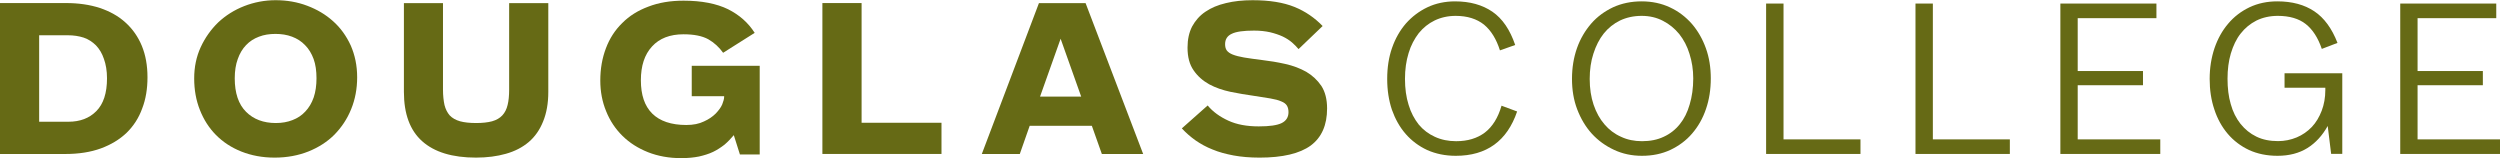
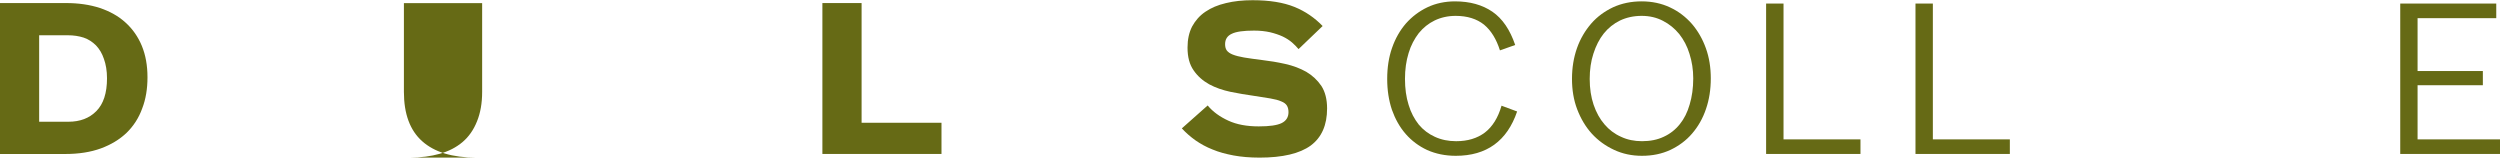
<svg xmlns="http://www.w3.org/2000/svg" xml:space="preserve" width="1200px" height="76px" version="1.1" style="shape-rendering:geometricPrecision; text-rendering:geometricPrecision; image-rendering:optimizeQuality; fill-rule:evenodd; clip-rule:evenodd" viewBox="0 0 662.09 41.83">
  <defs>
    <style type="text/css">
   
    .fil0 {fill:#666A15;fill-rule:nonzero}
   
  </style>
  </defs>
  <g id="Layer_x0020_1">
    <g id="_1525712142064">
      <path class="fil0" d="M0 0.76l17.54 0c3.25,0 6.23,0.43 8.9,1.3 2.64,0.88 4.95,2.17 6.79,3.85 1.87,1.68 3.33,3.76 4.34,6.2 1,2.45 1.49,5.18 1.49,8.32 0,3.03 -0.45,5.8 -1.4,8.24 -0.9,2.52 -2.31,4.67 -4.13,6.45 -1.86,1.77 -4.11,3.13 -6.81,4.13 -2.73,0.99 -5.85,1.48 -9.43,1.48l-17.29 0 0 -39.97zm18.12 31.43c3.07,0 5.53,-0.93 7.39,-2.81 1.89,-1.9 2.83,-4.78 2.83,-8.7 0,-1.98 -0.3,-3.7 -0.82,-5.14 -0.48,-1.44 -1.2,-2.63 -2.1,-3.57 -0.95,-0.94 -1.99,-1.62 -3.26,-2.06 -1.27,-0.41 -2.67,-0.62 -4.16,-0.62l-7.63 0 0 22.9 7.75 0z" />
-       <path class="fil0" d="M72.71 41.69c-3.23,0 -6.14,-0.56 -8.78,-1.6 -2.64,-1.05 -4.87,-2.52 -6.72,-4.38 -1.86,-1.88 -3.26,-4.08 -4.27,-6.64 -1.02,-2.57 -1.51,-5.31 -1.51,-8.36 0,-2.98 0.56,-5.73 1.72,-8.26 1.16,-2.51 2.71,-4.69 4.64,-6.57 1.97,-1.84 4.25,-3.29 6.89,-4.32 2.59,-1.01 5.39,-1.56 8.32,-1.56 2.95,0 5.75,0.48 8.36,1.47 2.61,0.98 4.89,2.33 6.85,4.09 1.98,1.76 3.52,3.91 4.67,6.41 1.12,2.55 1.71,5.33 1.71,8.46 0,3.02 -0.53,5.83 -1.59,8.43 -1.05,2.6 -2.55,4.83 -4.44,6.76 -1.91,1.91 -4.23,3.38 -6.87,4.44 -2.7,1.07 -5.67,1.63 -8.98,1.63zm0.35 -9.16c1.62,0 3.09,-0.26 4.41,-0.78 1.31,-0.5 2.46,-1.25 3.39,-2.27 0.96,-1.01 1.7,-2.24 2.22,-3.74 0.5,-1.47 0.74,-3.18 0.74,-5.06 0,-1.95 -0.24,-3.66 -0.76,-5.1 -0.54,-1.46 -1.29,-2.71 -2.28,-3.69 -0.95,-0.99 -2.09,-1.72 -3.44,-2.23 -1.36,-0.51 -2.82,-0.73 -4.38,-0.73 -1.58,0 -3.05,0.22 -4.36,0.73 -1.36,0.51 -2.47,1.23 -3.43,2.23 -0.94,0.98 -1.69,2.23 -2.2,3.69 -0.53,1.44 -0.8,3.15 -0.8,5.1 0,3.92 0.99,6.87 2.99,8.87 1.97,1.98 4.62,2.98 7.9,2.98z" />
-       <path class="fil0" d="M126.08 41.69c-6.29,0 -11.04,-1.45 -14.28,-4.35 -3.23,-2.88 -4.83,-7.25 -4.83,-13.06l0 -23.51 10.35 0 0 22.96c0,1.55 0.16,2.93 0.4,4.03 0.28,1.11 0.75,2.02 1.38,2.75 0.69,0.72 1.59,1.23 2.75,1.56 1.09,0.3 2.52,0.46 4.27,0.46 1.66,0 3.08,-0.16 4.2,-0.46 1.15,-0.33 2.03,-0.84 2.71,-1.56 0.68,-0.73 1.14,-1.65 1.4,-2.75 0.28,-1.1 0.41,-2.48 0.41,-4.03l0 -22.96 10.37 0 0 23.51c0,3.03 -0.46,5.62 -1.38,7.85 -0.89,2.22 -2.16,4.03 -3.81,5.44 -1.68,1.41 -3.66,2.44 -6.05,3.11 -2.33,0.66 -4.97,1.01 -7.89,1.01z" />
-       <path class="fil0" d="M180.41 41.83c-3.25,0 -6.17,-0.54 -8.79,-1.57 -2.64,-1.05 -4.89,-2.48 -6.76,-4.32 -1.88,-1.85 -3.32,-4.01 -4.32,-6.5 -1.04,-2.5 -1.56,-5.24 -1.56,-8.16 0,-3.11 0.5,-5.94 1.49,-8.55 0.97,-2.59 2.4,-4.8 4.31,-6.67 1.88,-1.9 4.19,-3.34 6.94,-4.36 2.72,-1.05 5.81,-1.57 9.31,-1.57 4.83,0 8.75,0.78 11.78,2.26 3.01,1.51 5.34,3.57 7.06,6.26l-8.36 5.28c-1.06,-1.49 -2.38,-2.7 -3.94,-3.59 -1.62,-0.88 -3.78,-1.31 -6.57,-1.31 -3.57,0 -6.36,1.08 -8.31,3.22 -1.99,2.15 -2.96,5.13 -2.96,8.96 0,3.86 0.97,6.78 2.99,8.8 2.02,2.01 5.05,3.04 9.04,3.04 1.84,0 3.39,-0.31 4.68,-0.94 1.28,-0.57 2.27,-1.26 3.1,-2.08 0.76,-0.8 1.37,-1.59 1.72,-2.4 0.32,-0.84 0.52,-1.49 0.52,-2l0 -0.21 -8.58 0 0 -8.04 18 0 0 23.48 -5.24 0 -1.62 -5.12c-0.77,0.91 -1.57,1.76 -2.45,2.51 -0.94,0.73 -1.95,1.4 -3.03,1.92 -1.11,0.53 -2.38,0.92 -3.75,1.23 -1.4,0.28 -2.97,0.43 -4.7,0.43z" />
+       <path class="fil0" d="M126.08 41.69c-6.29,0 -11.04,-1.45 -14.28,-4.35 -3.23,-2.88 -4.83,-7.25 -4.83,-13.06l0 -23.51 10.35 0 0 22.96l0 -22.96 10.37 0 0 23.51c0,3.03 -0.46,5.62 -1.38,7.85 -0.89,2.22 -2.16,4.03 -3.81,5.44 -1.68,1.41 -3.66,2.44 -6.05,3.11 -2.33,0.66 -4.97,1.01 -7.89,1.01z" />
      <polygon class="fil0" points="217.8,0.76 228.18,0.76 228.18,32.46 249.34,32.46 249.34,40.72 217.8,40.72 " />
-       <path class="fil0" d="M270.08 40.73l-10.06 0 15.13 -39.96 12.35 0 15.25 39.96 -10.94 0 -2.65 -7.47 -16.46 0 -2.62 7.47zm10.81 -30.52l-5.45 15.33 10.9 0 -5.45 -15.33z" />
      <path class="fil0" d="M333.53 41.69c-2.52,0 -4.8,-0.2 -6.83,-0.57 -2.05,-0.39 -3.91,-0.88 -5.57,-1.58 -1.67,-0.65 -3.17,-1.49 -4.49,-2.4 -1.37,-0.97 -2.55,-2.01 -3.65,-3.19l6.84 -6.07c1.39,1.67 3.22,2.99 5.47,4.02 2.24,1.03 4.9,1.52 8.06,1.52 2.85,0 4.88,-0.28 6.1,-0.89 1.18,-0.6 1.78,-1.56 1.78,-2.87 0,-0.67 -0.13,-1.27 -0.42,-1.74 -0.28,-0.45 -0.76,-0.84 -1.5,-1.12 -0.72,-0.33 -1.68,-0.57 -2.88,-0.78 -1.21,-0.19 -2.72,-0.43 -4.49,-0.71 -1.99,-0.27 -3.99,-0.63 -6.07,-1.04 -2.06,-0.44 -3.94,-1.08 -5.65,-2 -1.68,-0.94 -3.07,-2.16 -4.11,-3.68 -1.1,-1.57 -1.62,-3.54 -1.62,-6.05 0,-2.16 0.41,-4.01 1.22,-5.59 0.86,-1.57 2.02,-2.89 3.51,-3.89 1.5,-1.03 3.3,-1.79 5.43,-2.29 2.11,-0.52 4.47,-0.77 7.09,-0.77 4.47,0 8.13,0.6 11.04,1.77 2.92,1.18 5.39,2.89 7.49,5.07l-6.38 6.11c-0.47,-0.57 -1.03,-1.14 -1.73,-1.76 -0.68,-0.58 -1.51,-1.12 -2.47,-1.58 -0.96,-0.44 -2.08,-0.82 -3.32,-1.12 -1.26,-0.28 -2.67,-0.44 -4.25,-0.44 -2.75,0 -4.73,0.26 -5.91,0.84 -1.18,0.54 -1.77,1.46 -1.77,2.76 0,0.66 0.13,1.21 0.44,1.65 0.32,0.43 0.87,0.82 1.59,1.1 0.76,0.3 1.76,0.56 2.98,0.77 1.29,0.21 2.87,0.44 4.75,0.67 2.07,0.24 4.11,0.58 6.17,1.04 2.07,0.46 3.92,1.16 5.56,2.08 1.64,0.97 2.96,2.2 4.02,3.76 0.98,1.53 1.5,3.51 1.5,5.94 0,4.41 -1.44,7.67 -4.32,9.82 -2.91,2.13 -7.46,3.21 -13.61,3.21z" />
      <path class="fil0" d="M385.55 41.21c-2.8,0 -5.31,-0.52 -7.58,-1.53 -2.24,-1.04 -4.13,-2.47 -5.69,-4.25 -1.58,-1.81 -2.78,-3.96 -3.65,-6.41 -0.84,-2.51 -1.25,-5.22 -1.25,-8.17 0,-2.99 0.41,-5.72 1.28,-8.2 0.87,-2.52 2.11,-4.67 3.68,-6.49 1.62,-1.82 3.5,-3.24 5.7,-4.29 2.19,-1.04 4.67,-1.56 7.31,-1.56 3.95,0 7.24,0.93 9.89,2.74 2.66,1.83 4.65,4.75 6.04,8.81l-4.04 1.43c-0.95,-2.99 -2.35,-5.27 -4.22,-6.82 -1.91,-1.52 -4.4,-2.32 -7.52,-2.32 -2.06,0 -3.91,0.43 -5.54,1.21 -1.65,0.8 -3.04,1.92 -4.23,3.38 -1.13,1.48 -2.07,3.2 -2.68,5.26 -0.64,2.06 -0.96,4.34 -0.96,6.85 0,2.52 0.31,4.82 0.96,6.86 0.6,2.05 1.55,3.78 2.68,5.22 1.18,1.42 2.63,2.5 4.28,3.25 1.7,0.78 3.55,1.16 5.63,1.16 3.06,0 5.59,-0.77 7.61,-2.29 2,-1.54 3.49,-3.9 4.41,-7.11l4.13 1.53c-2.66,7.82 -8.09,11.74 -16.24,11.74z" />
      <path class="fil0" d="M434.86 41.21c-2.7,0 -5.14,-0.52 -7.39,-1.57 -2.28,-1.06 -4.22,-2.46 -5.9,-4.29 -1.64,-1.81 -2.92,-3.96 -3.88,-6.47 -0.93,-2.45 -1.37,-5.13 -1.37,-8.03 0,-2.95 0.44,-5.65 1.33,-8.18 0.88,-2.48 2.17,-4.64 3.76,-6.48 1.6,-1.84 3.55,-3.25 5.8,-4.32 2.29,-1.04 4.81,-1.56 7.57,-1.56 2.72,0 5.23,0.53 7.48,1.59 2.27,1.05 4.19,2.53 5.81,4.37 1.59,1.84 2.84,4.03 3.71,6.46 0.89,2.47 1.3,5.13 1.3,7.98 0,2.89 -0.41,5.61 -1.28,8.12 -0.85,2.51 -2.09,4.66 -3.68,6.5 -1.57,1.84 -3.51,3.25 -5.72,4.31 -2.26,1.05 -4.75,1.57 -7.54,1.57zm0 -3.87c2.15,0 4.07,-0.37 5.75,-1.17 1.69,-0.77 3.12,-1.9 4.27,-3.34 1.15,-1.42 2.03,-3.17 2.61,-5.23 0.62,-2.05 0.94,-4.35 0.94,-6.89 0,-2.31 -0.34,-4.46 -0.99,-6.5 -0.61,-2.02 -1.52,-3.72 -2.71,-5.24 -1.18,-1.44 -2.61,-2.63 -4.31,-3.5 -1.69,-0.88 -3.57,-1.32 -5.64,-1.32 -2.15,0 -4.04,0.43 -5.74,1.23 -1.68,0.82 -3.12,1.97 -4.31,3.45 -1.17,1.47 -2.08,3.27 -2.73,5.3 -0.67,2.03 -0.99,4.27 -0.99,6.72 0,2.53 0.35,4.82 1.03,6.83 0.69,2.03 1.65,3.78 2.89,5.21 1.19,1.4 2.63,2.51 4.37,3.28 1.68,0.8 3.55,1.17 5.56,1.17z" />
      <polygon class="fil0" points="467.73,0.89 472.34,0.89 472.34,36.86 492.72,36.86 492.72,40.72 467.73,40.72 " />
      <polygon class="fil0" points="507.29,0.89 511.89,0.89 511.89,36.86 532.28,36.86 532.28,40.72 507.29,40.72 " />
-       <polygon class="fil0" points="545.66,0.89 571.1,0.89 571.1,4.76 550.25,4.76 550.25,18.76 567.54,18.76 567.54,22.52 550.25,22.52 550.25,36.86 572.12,36.86 572.12,40.72 545.66,40.72 " />
-       <path class="fil0" d="M603.17 41.21c-2.81,0 -5.33,-0.52 -7.53,-1.53 -2.22,-1.04 -4.11,-2.48 -5.66,-4.3 -1.55,-1.83 -2.75,-3.99 -3.55,-6.47 -0.83,-2.45 -1.23,-5.14 -1.23,-8.06 0,-2.92 0.43,-5.6 1.27,-8.12 0.85,-2.48 2.05,-4.67 3.63,-6.51 1.57,-1.87 3.44,-3.28 5.66,-4.35 2.21,-1.04 4.64,-1.56 7.37,-1.56 3.93,0 7.17,0.89 9.78,2.63 2.6,1.73 4.67,4.55 6.14,8.37l-4.15 1.59c-1.01,-2.95 -2.41,-5.13 -4.26,-6.59 -1.82,-1.43 -4.31,-2.16 -7.4,-2.16 -2.12,0 -4.03,0.44 -5.67,1.25 -1.64,0.84 -3.02,1.97 -4.16,3.43 -1.16,1.46 -1.98,3.24 -2.6,5.26 -0.6,2.03 -0.88,4.28 -0.88,6.7 0,2.46 0.26,4.71 0.85,6.72 0.56,2.04 1.43,3.76 2.59,5.24 1.18,1.46 2.55,2.58 4.2,3.38 1.64,0.81 3.58,1.19 5.74,1.19 1.73,0 3.39,-0.34 4.93,-0.98 1.54,-0.65 2.87,-1.57 4.01,-2.76 1.14,-1.21 1.98,-2.64 2.62,-4.3 0.63,-1.66 0.96,-3.48 0.96,-5.51l0 -0.58 -10.8 0 0 -3.84 15.29 0 0 21.35 -2.95 0 -0.91 -7.39c-1.4,2.52 -3.2,4.49 -5.38,5.85 -2.14,1.34 -4.8,2.05 -7.91,2.05z" />
      <polygon class="fil0" points="635.67,0.89 661.1,0.89 661.1,4.76 640.26,4.76 640.26,18.76 657.55,18.76 657.55,22.52 640.26,22.52 640.26,36.86 662.09,36.86 662.09,40.72 635.67,40.72 " />
    </g>
  </g>
</svg>